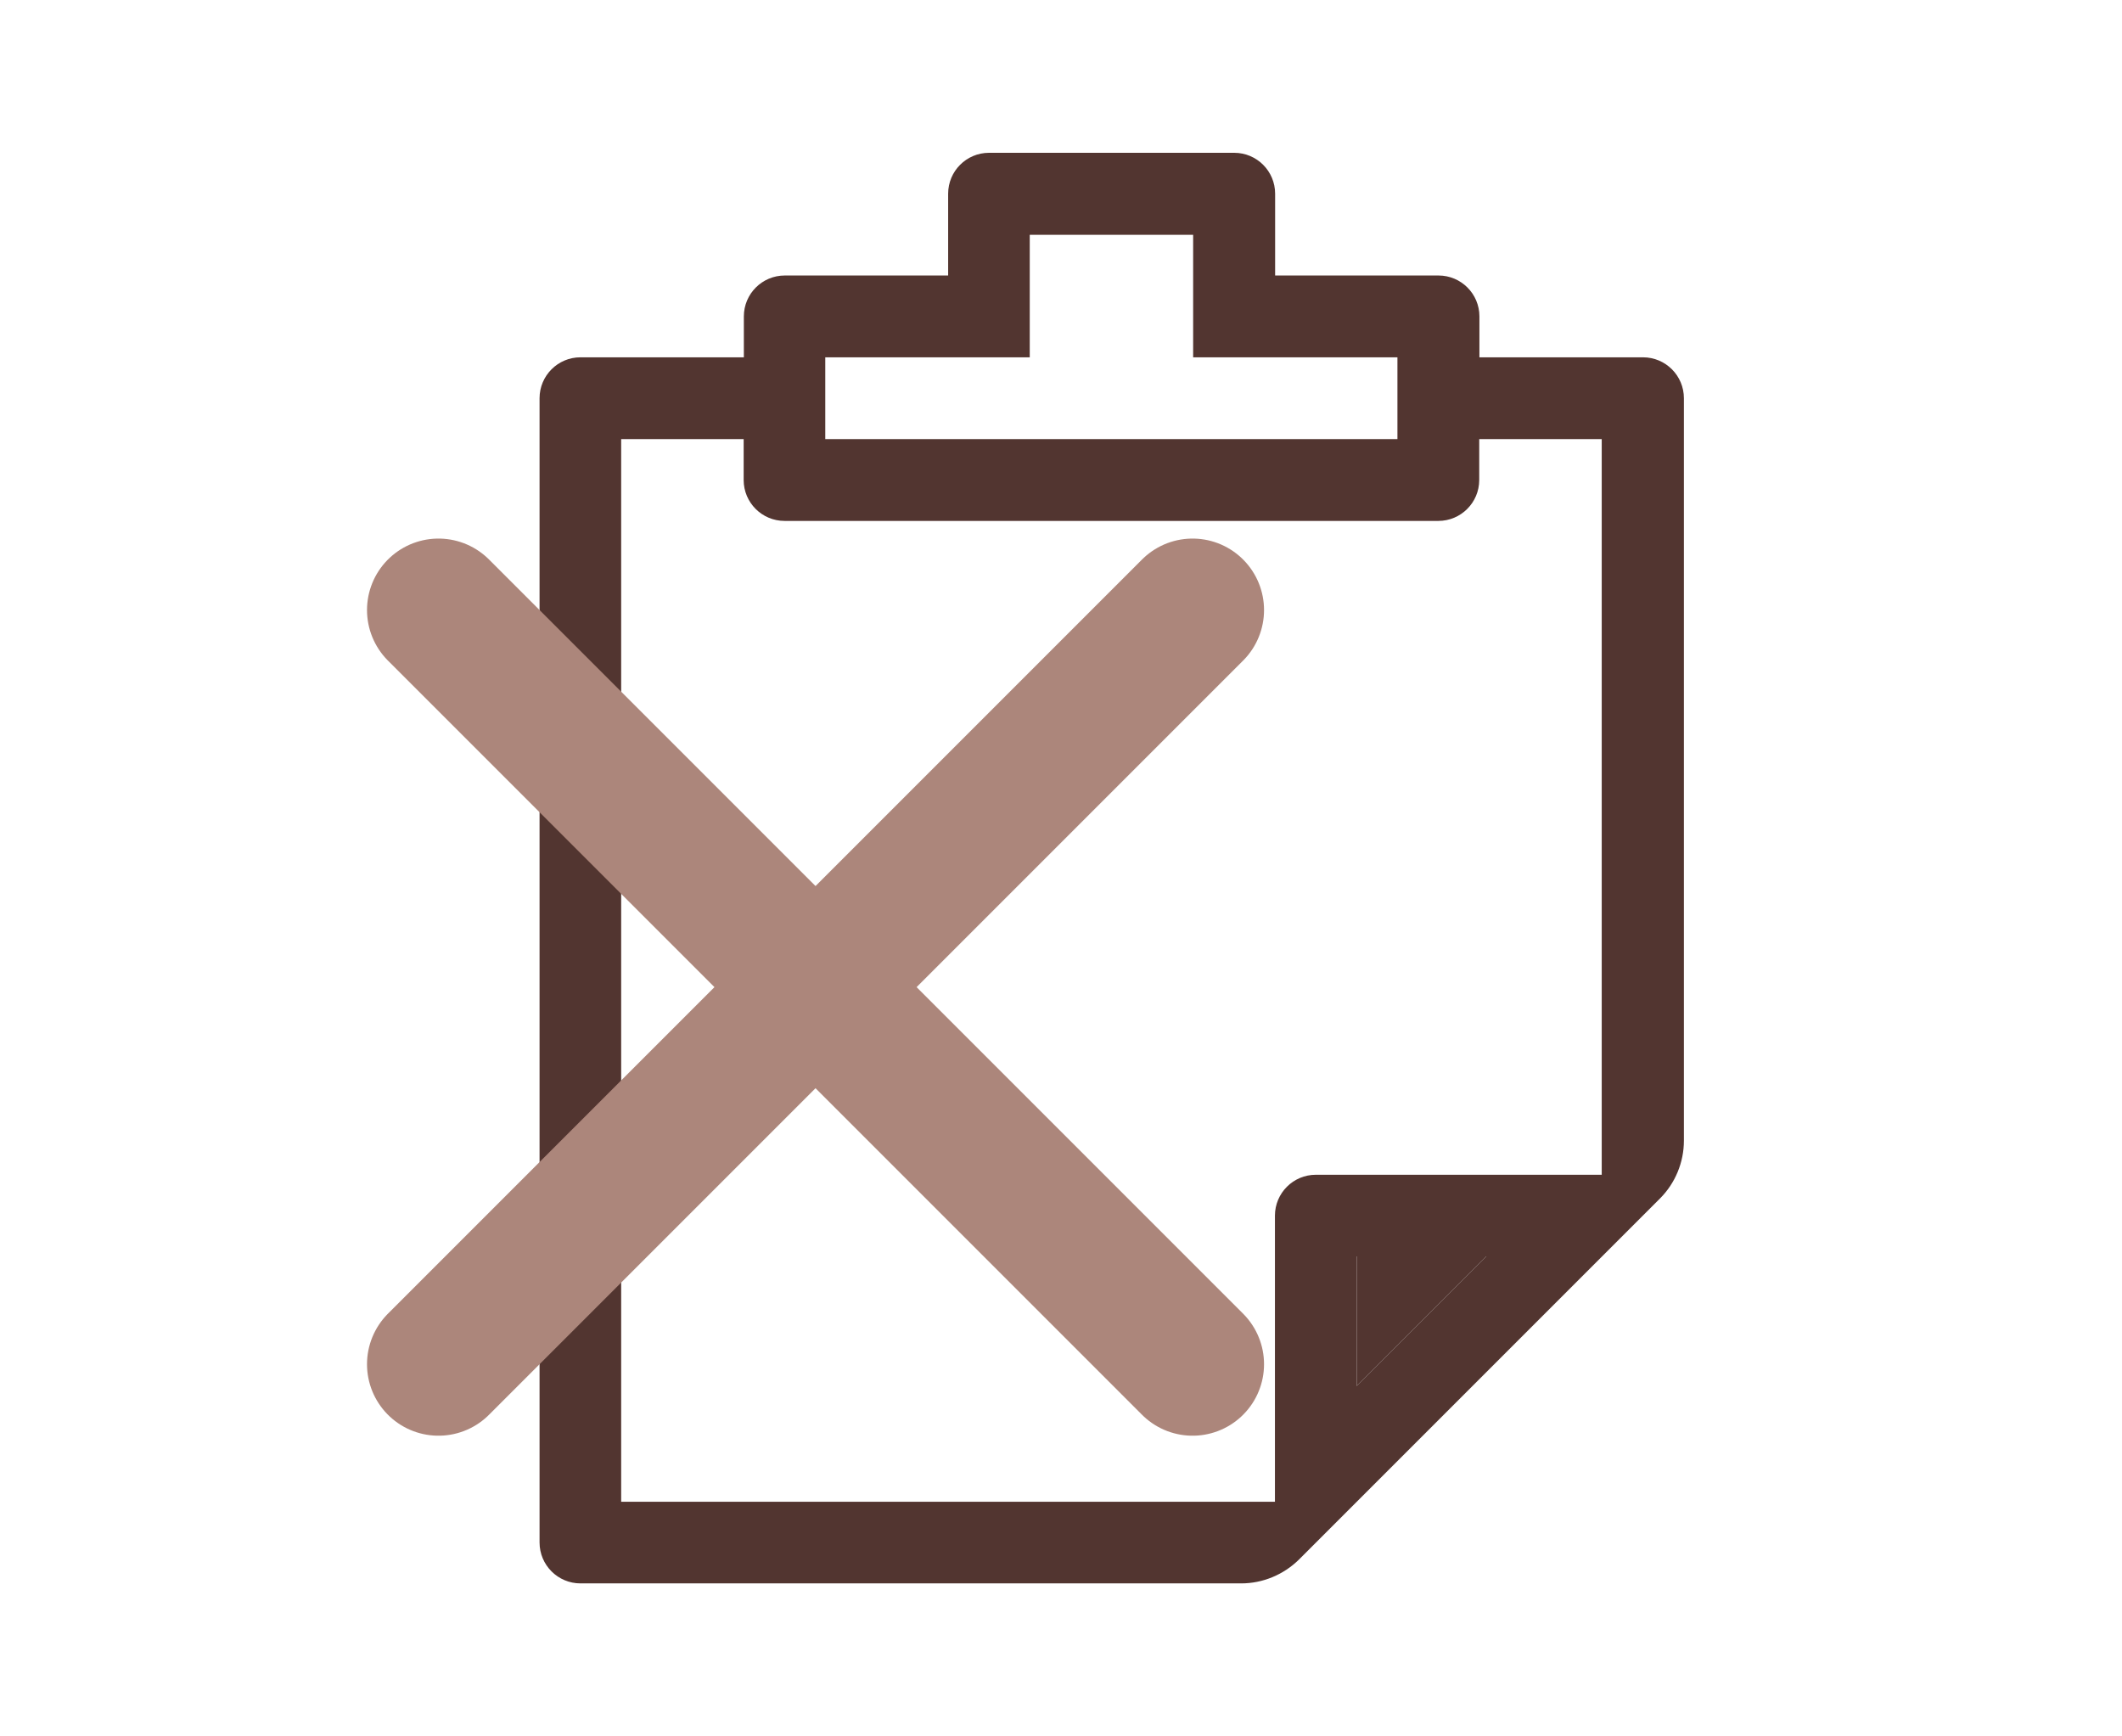
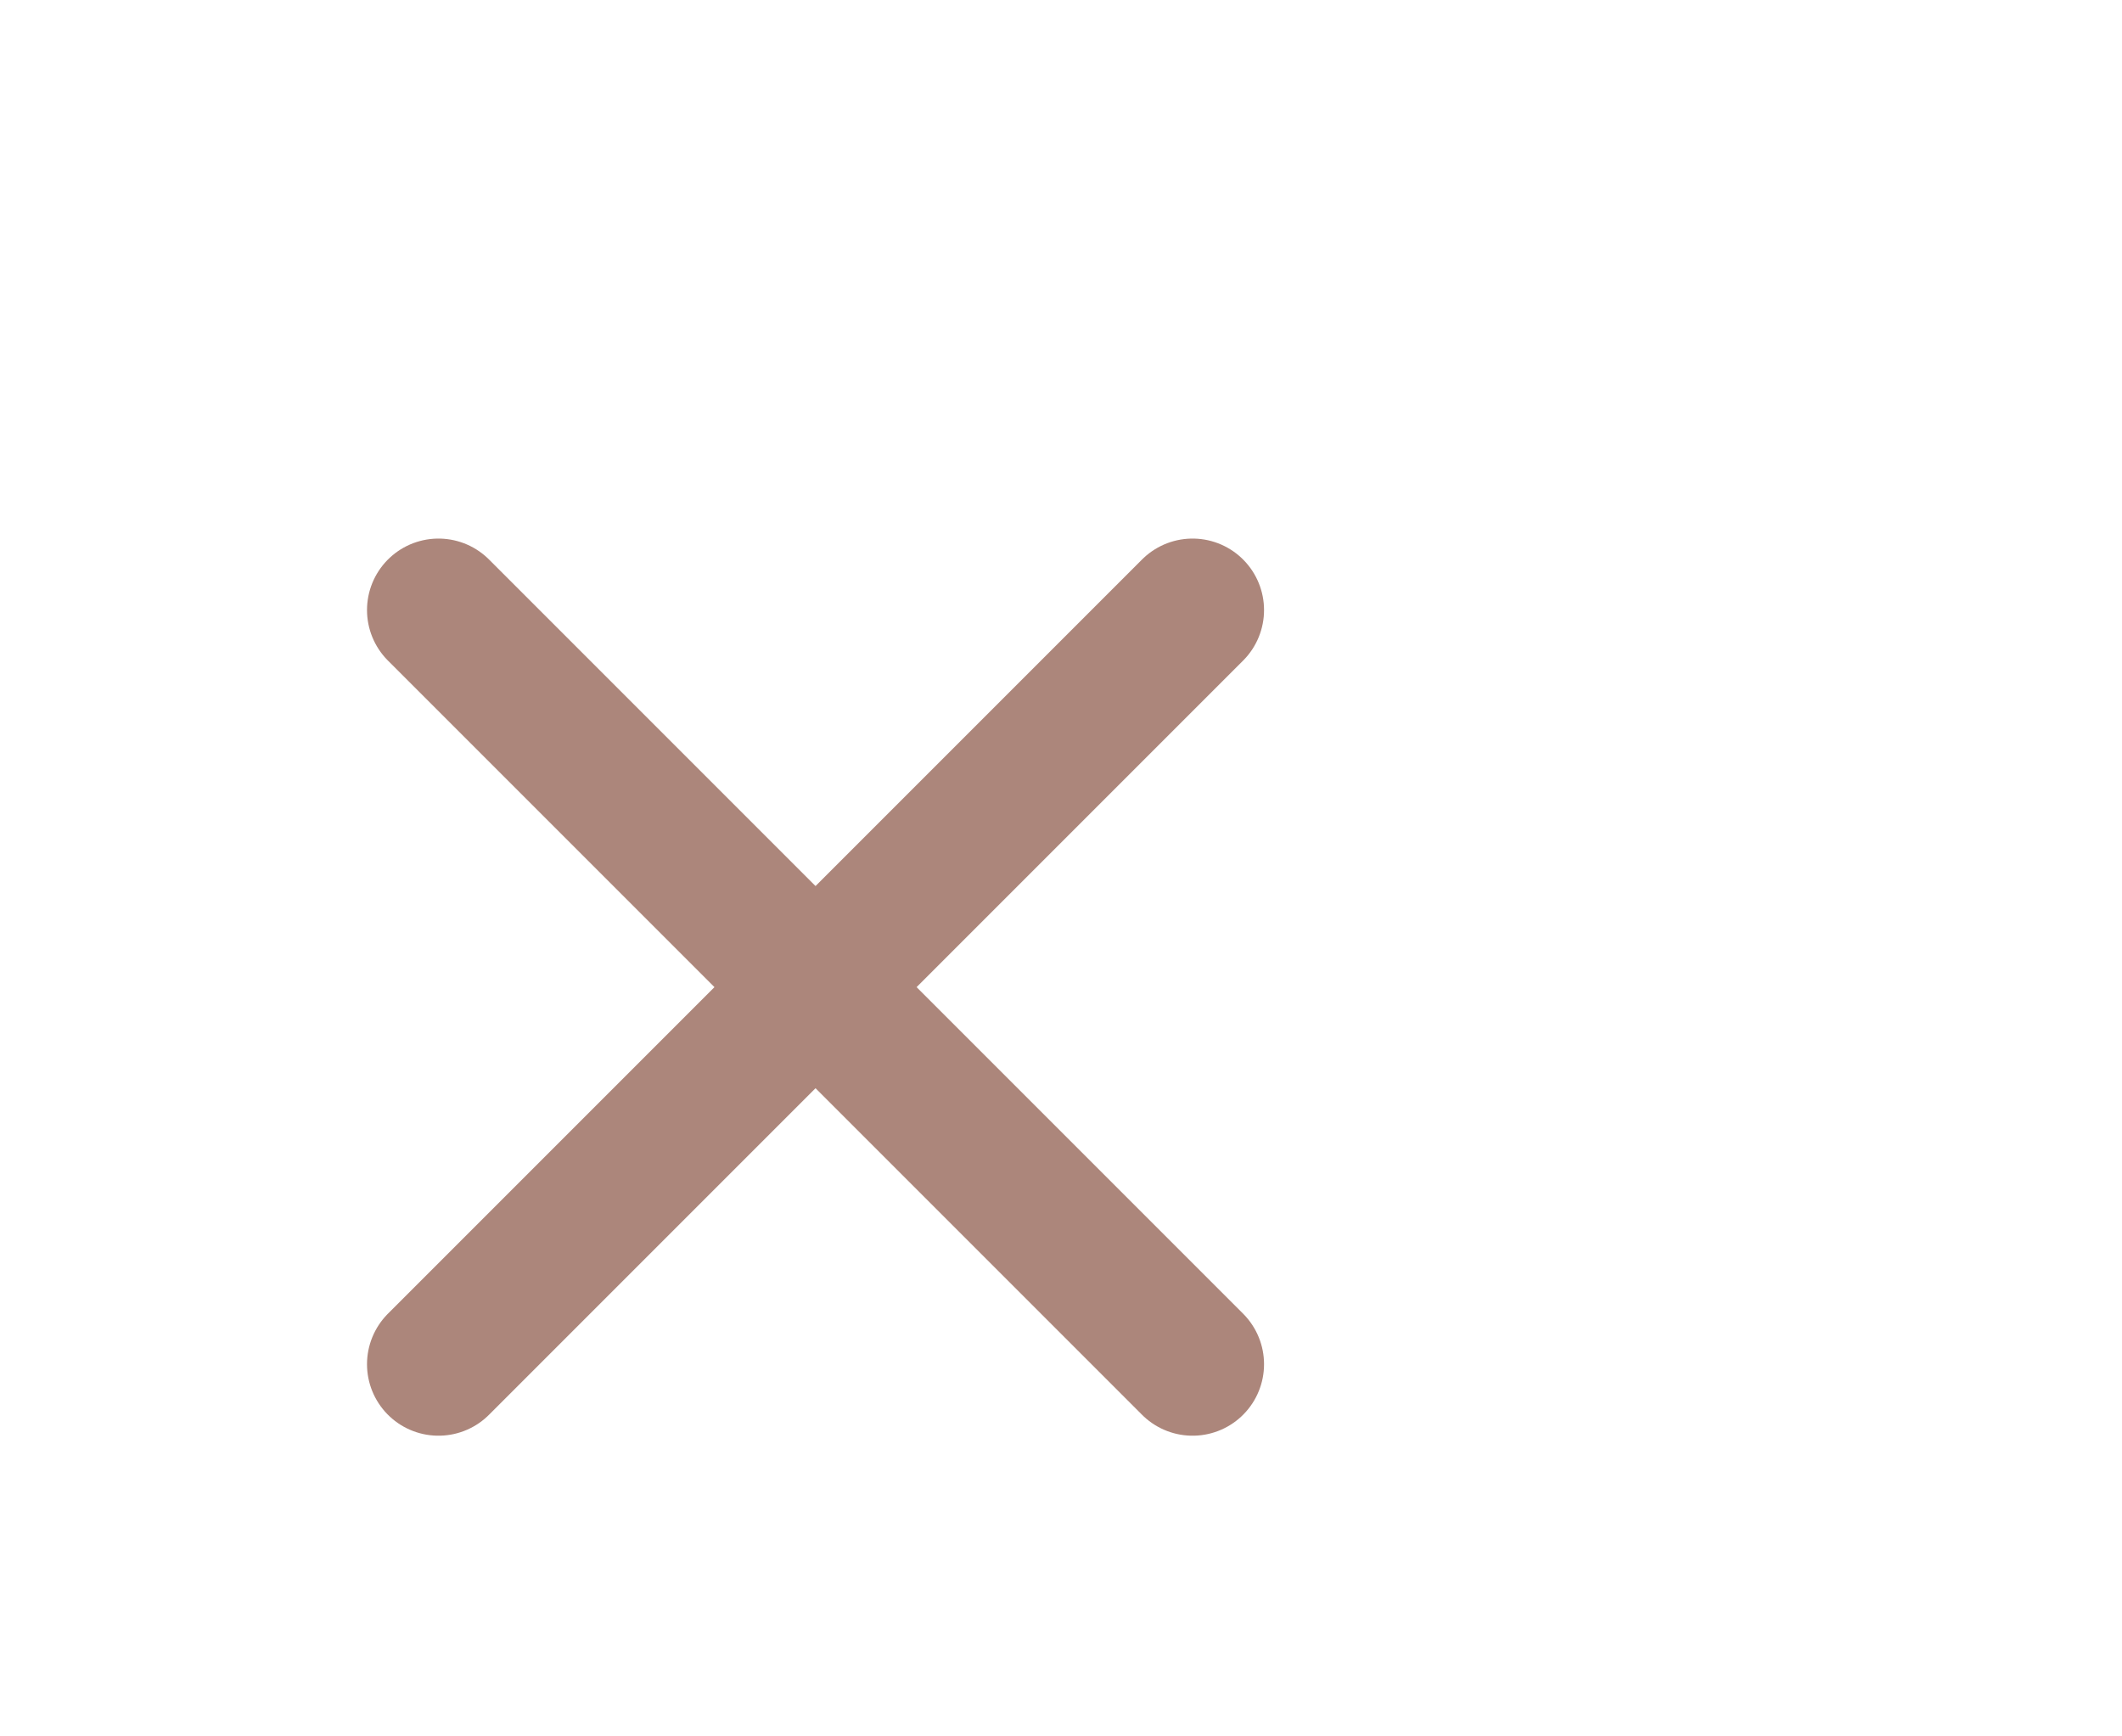
<svg xmlns="http://www.w3.org/2000/svg" id="_レイヤー_1" viewBox="0 0 110 90">
  <defs>
    <style>.cls-1{fill:#523530;stroke-width:0px;}.cls-2{fill:none;stroke:#ac867b;stroke-linecap:round;stroke-linejoin:round;stroke-width:7.41px;}</style>
  </defs>
-   <polygon class="cls-1" points="70.33 71.84 77.05 65.12 70.33 65.12 70.33 71.84" />
-   <path class="cls-1" d="M85.16,18.52h-8.47v-2.12c0-1.17-.95-2.12-2.12-2.12h-8.47v-4.24c0-1.17-.95-2.12-2.12-2.12h-12.71c-1.17,0-2.12.95-2.12,2.12v4.24h-8.47c-1.17,0-2.12.95-2.12,2.12v2.12h-8.47c-1.17,0-2.12.95-2.12,2.12v59.31c0,1.17.95,2.12,2.12,2.12h34.25c1.12,0,2.2-.45,3-1.24l3-3,12.71-12.71,3-3c.79-.79,1.24-1.87,1.24-3V20.64c0-1.17-.95-2.12-2.12-2.12ZM42.79,18.52h10.59v-6.35h8.47v6.35h10.59v4.24h-29.66v-4.24ZM70.33,71.84v-6.72h6.72l-6.72,6.72ZM83.04,60.89h-14.83c-1.17,0-2.12.95-2.12,2.12v14.83h-33.89V22.76h6.35v2.12c0,1.17.95,2.12,2.12,2.12h33.89c1.17,0,2.12-.95,2.12-2.12v-2.12h6.35v38.13Z" />
  <line class="cls-2" x1="61.82" y1="31.62" x2="22.73" y2="70.71" />
  <line class="cls-2" x1="22.73" y1="31.62" x2="61.82" y2="70.71" />
</svg>